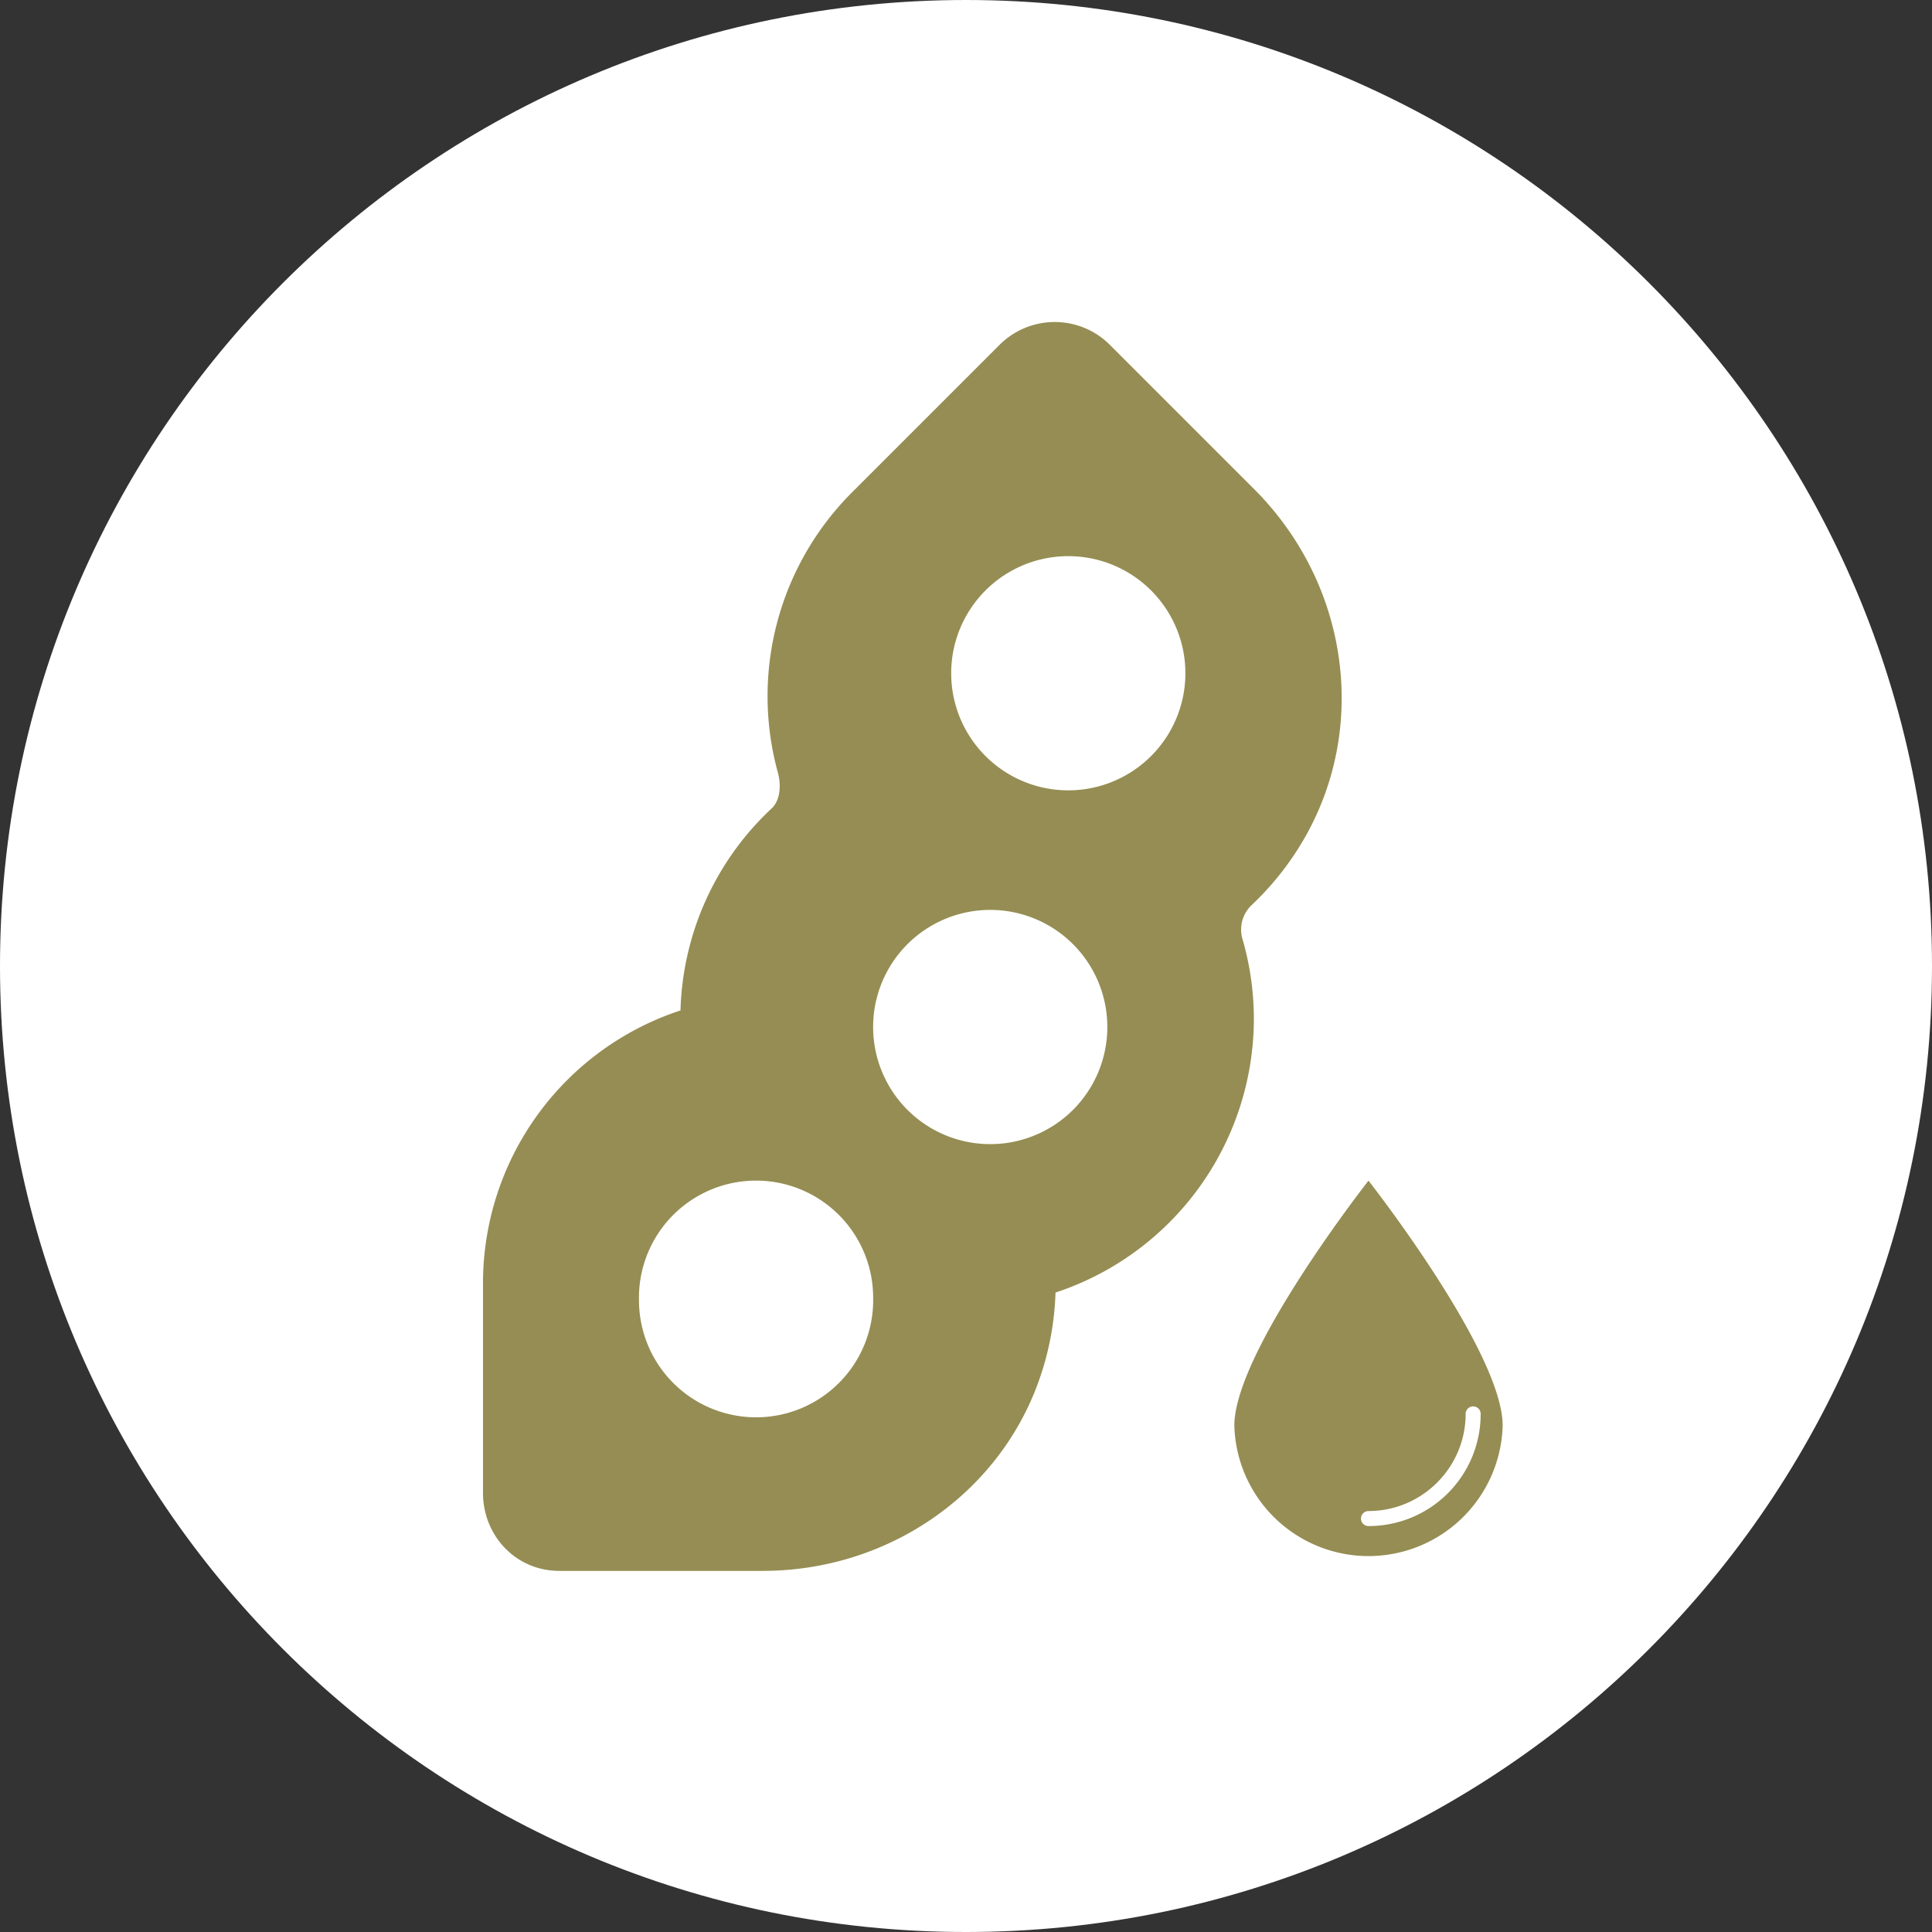
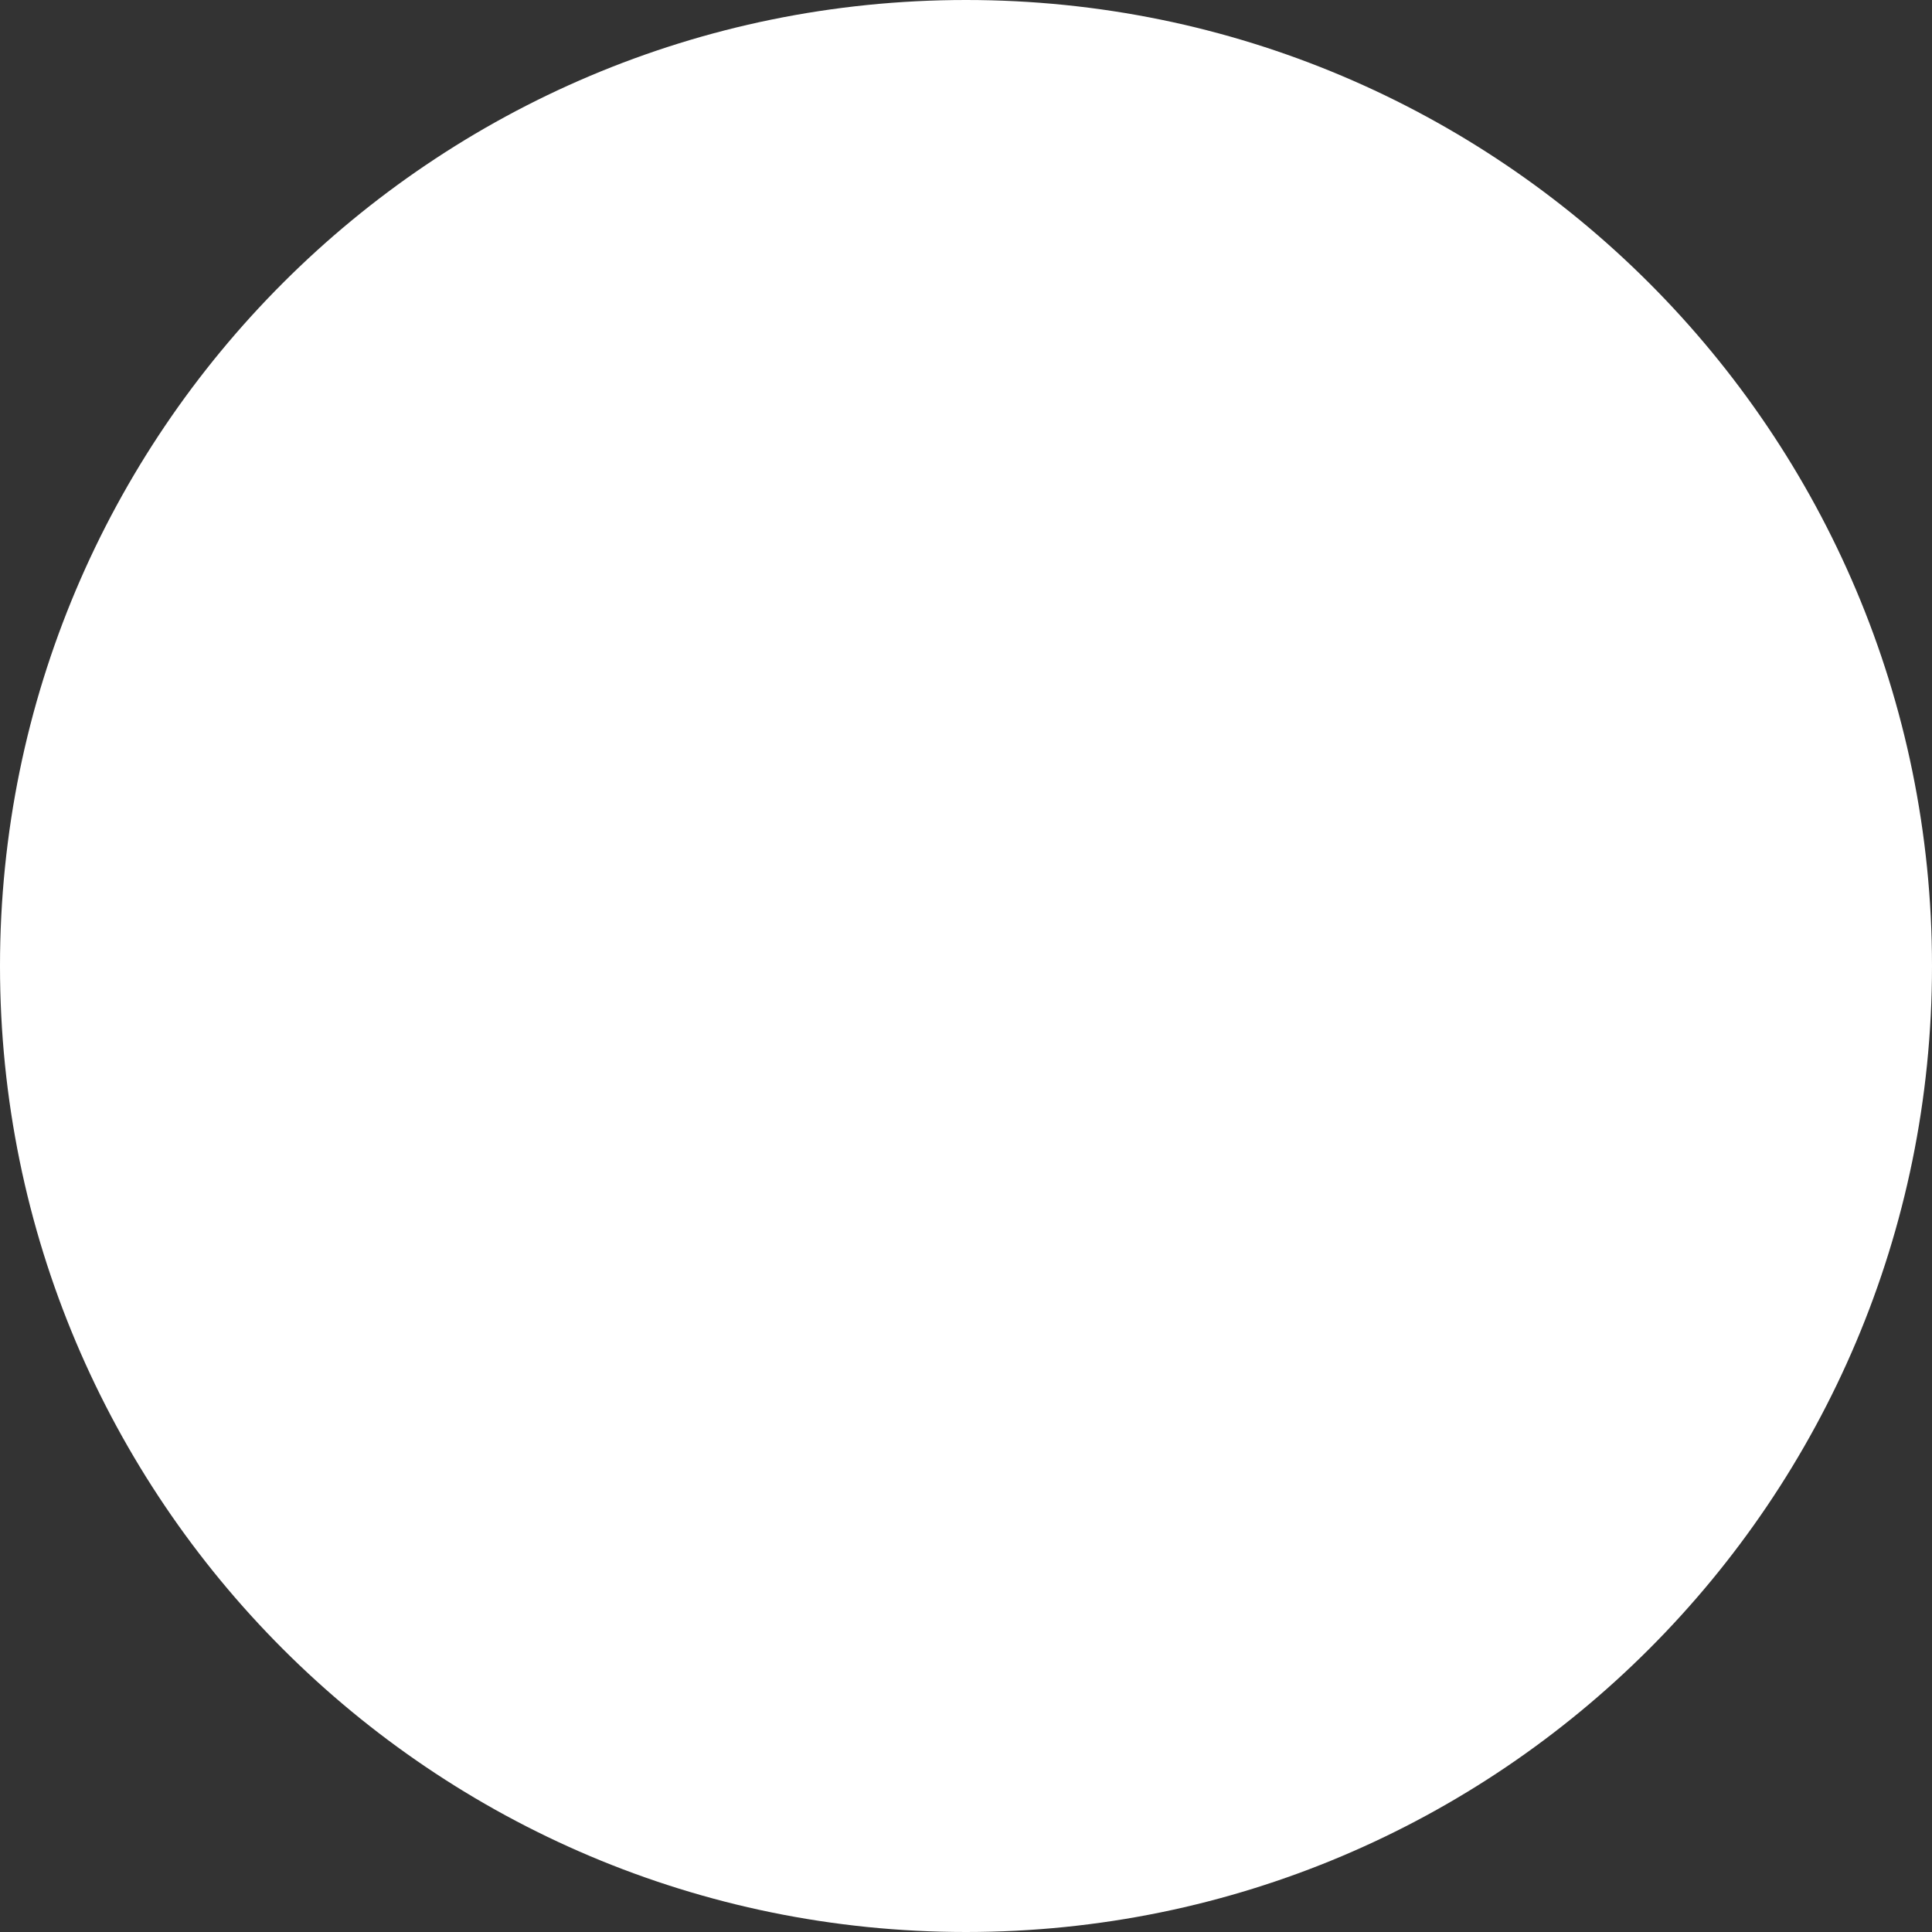
<svg xmlns="http://www.w3.org/2000/svg" width="36" height="36" fill="none">
  <rect width="100%" height="100%" fill="#333333" stroke="none" />
  <path fill-rule="evenodd" clip-rule="evenodd" d="M18 0c9.941 0 18 8.059 18 18s-8.059 18-18 18S0 27.941 0 18 8.059 0 18 0Z" fill="#fff" />
-   <path fill-rule="evenodd" clip-rule="evenodd" d="M23.367 9.112c1.773 1.772 2.145 4.471.906 6.564a5.43 5.43 0 0 1-.94 1.179.628.628 0 0 0-.182.64c.142.487.213.991.213 1.5a5.38 5.38 0 0 1-3.696 5.09 5.396 5.396 0 0 1-.302 1.62c-.746 2.133-2.818 3.566-5.154 3.566H10.42c-.803 0-1.42-.65-1.42-1.454v-3.899a5.349 5.349 0 0 1 3.68-5.09 5.35 5.35 0 0 1 1.7-3.766c.164-.152.176-.445.114-.668a5.369 5.369 0 0 1 1.374-5.211l2.757-2.757a1.454 1.454 0 0 1 2.056 0l2.686 2.686Zm-11.46 15.069a2.182 2.182 0 1 0 4.363 0 2.182 2.182 0 0 0-4.364 0Zm4.363-5.09a2.182 2.182 0 1 0 4.363-.001 2.182 2.182 0 0 0-4.363 0Zm1.454-6.546a2.182 2.182 0 1 0 4.364 0 2.182 2.182 0 0 0-4.364 0ZM23 26.565C23 25.185 25.5 22 25.5 22s2.5 3.186 2.5 4.565a2.501 2.501 0 0 1-5 0Zm2.36 1.731c0 .078.062.14.14.14a2.087 2.087 0 0 0 2.09-2.09.14.14 0 0 0-.14-.14.14.14 0 0 0-.14.14c0 .997-.812 1.81-1.81 1.81a.14.14 0 0 0-.14.14Z" fill="#958D53" />
</svg>